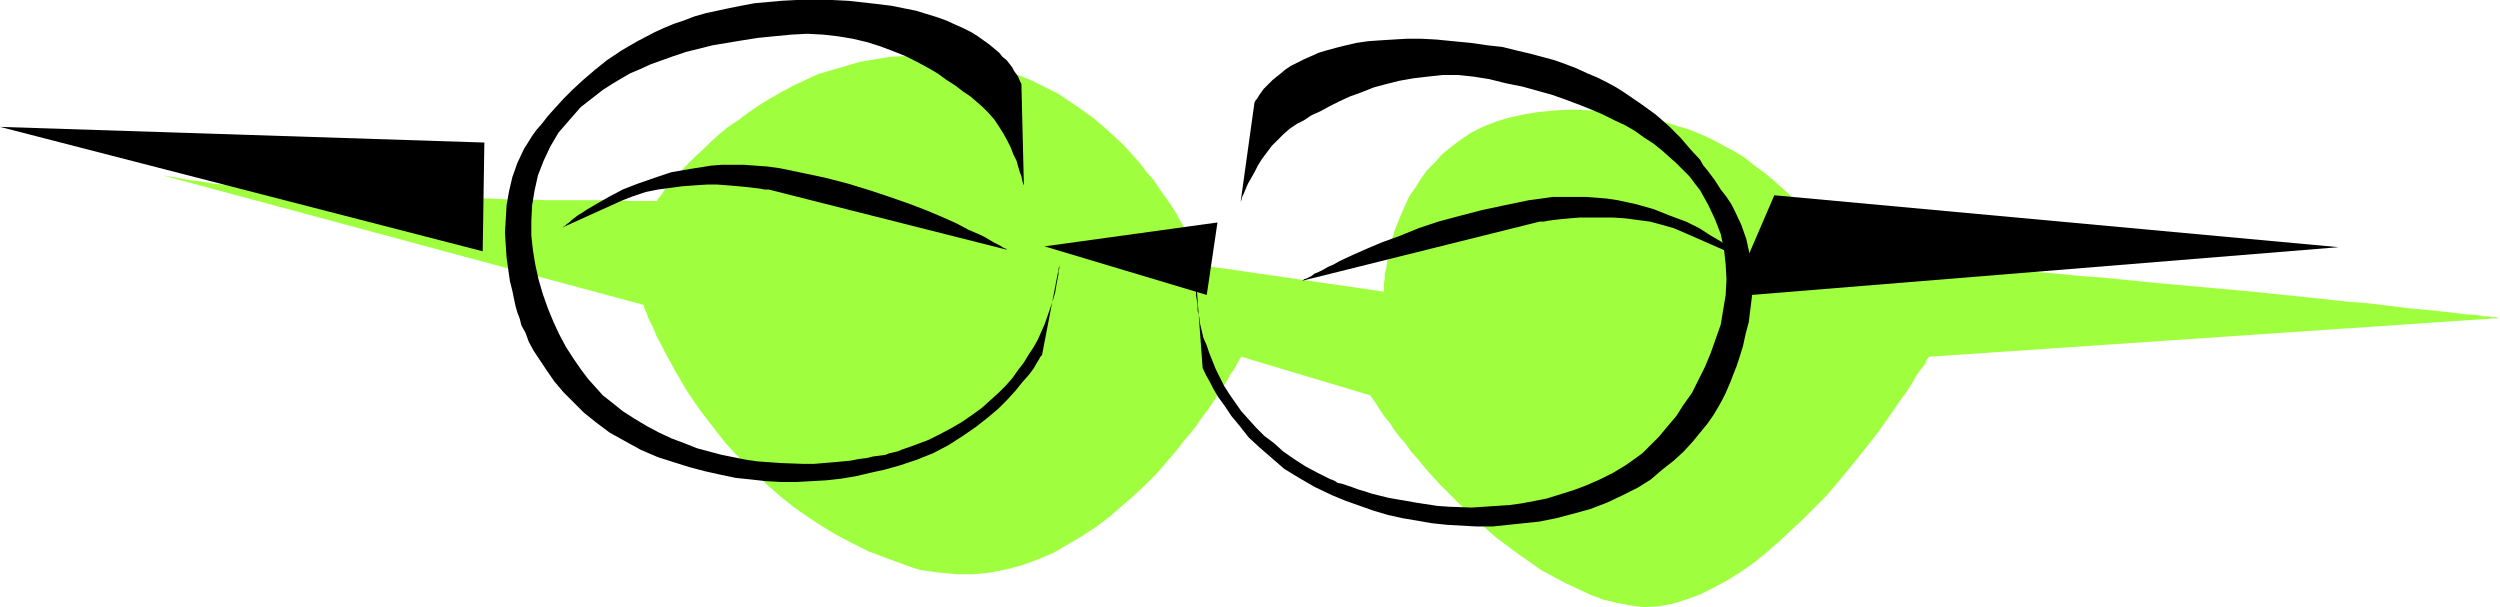
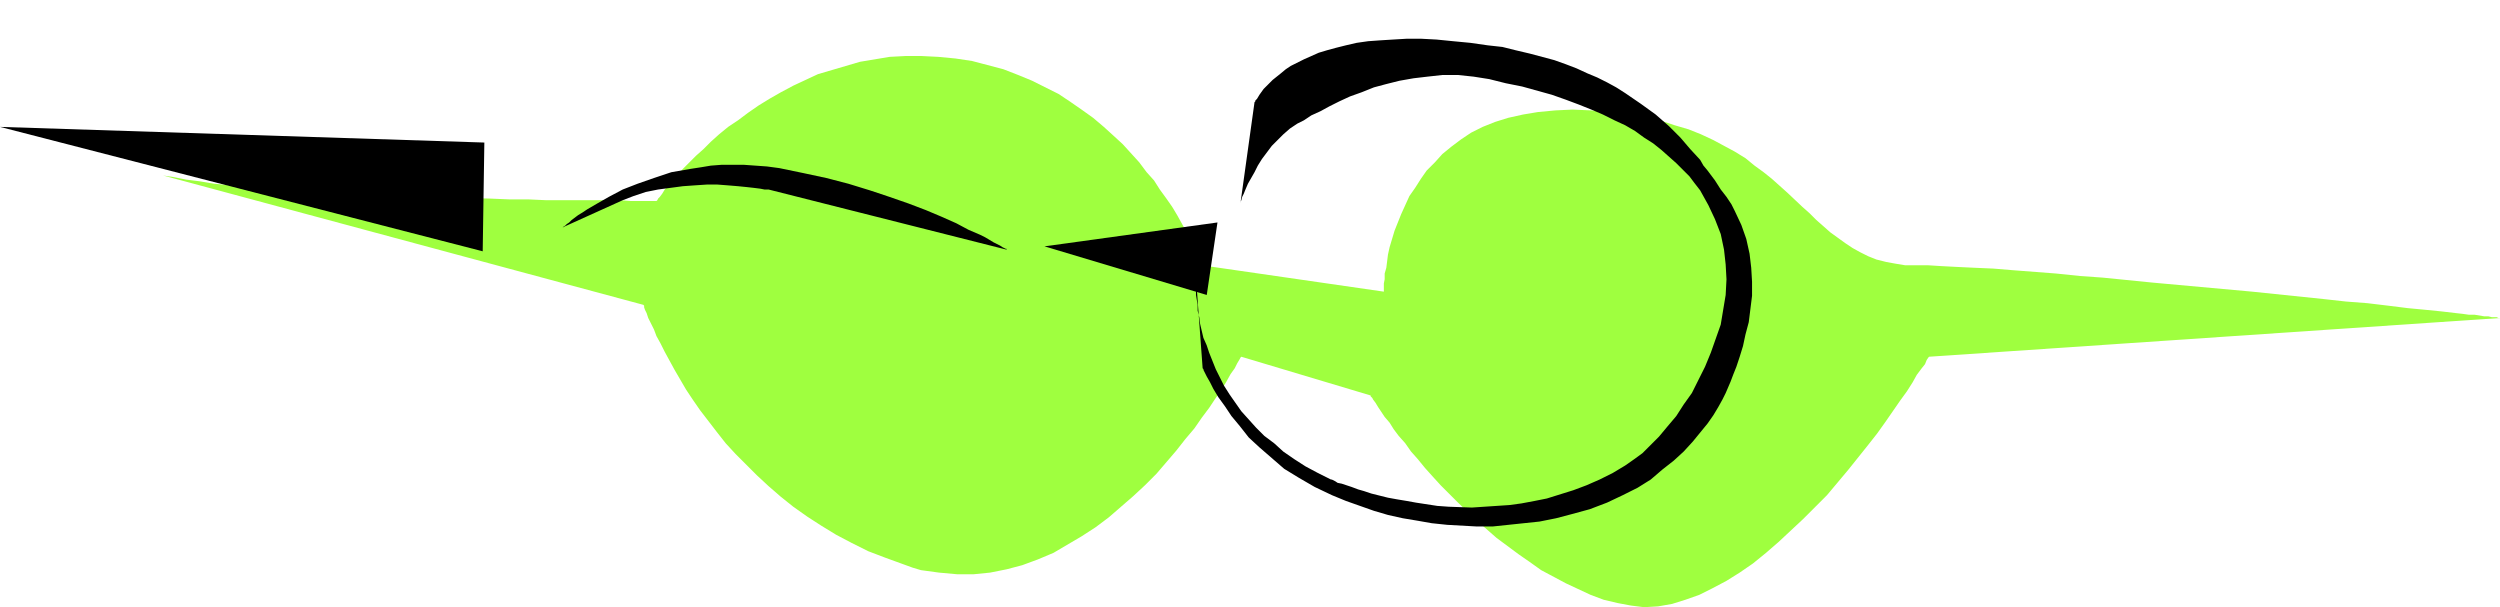
<svg xmlns="http://www.w3.org/2000/svg" xmlns:ns1="http://sodipodi.sourceforge.net/DTD/sodipodi-0.dtd" xmlns:ns2="http://www.inkscape.org/namespaces/inkscape" version="1.0" width="129.766mm" height="31.519mm" id="svg8" ns1:docname="Eyeglasses 20.wmf">
  <ns1:namedview id="namedview8" pagecolor="#ffffff" bordercolor="#000000" borderopacity="0.25" ns2:showpageshadow="2" ns2:pageopacity="0.0" ns2:pagecheckerboard="0" ns2:deskcolor="#d1d1d1" ns2:document-units="mm" />
  <defs id="defs1">
    <pattern id="WMFhbasepattern" patternUnits="userSpaceOnUse" width="6" height="6" x="0" y="0" />
  </defs>
  <path style="fill:#9fff3f;fill-opacity:1;fill-rule:evenodd;stroke:none" d="m 31.997,34.429 2.101,0.323 2.424,0.485 2.586,0.323 2.909,0.485 3.232,0.323 3.232,0.323 3.555,0.323 3.717,0.323 3.878,0.162 3.878,0.162 8.08,0.485 16.483,0.647 7.918,0.162 3.878,0.162 h 3.717 l 3.555,0.162 h 3.394 3.07 2.909 5.171 l 2.101,0.162 h 5.01 l 0.162,-0.162 0.162,-0.323 0.323,-0.323 0.485,-0.647 0.485,-0.808 0.808,-0.808 0.808,-0.97 0.97,-1.131 0.97,-1.131 1.293,-1.293 1.293,-1.293 1.454,-1.293 1.454,-1.455 1.616,-1.455 1.778,-1.455 1.939,-1.293 1.939,-1.455 2.101,-1.455 2.101,-1.293 2.262,-1.293 2.424,-1.293 2.424,-1.131 2.424,-1.131 2.747,-0.808 2.747,-0.808 2.747,-0.808 2.909,-0.485 2.909,-0.485 3.07,-0.162 h 3.232 l 3.232,0.162 3.394,0.323 3.232,0.485 3.07,0.808 3.07,0.808 2.909,1.131 2.747,1.131 2.586,1.293 2.586,1.293 2.424,1.616 2.101,1.455 2.262,1.616 2.101,1.778 1.778,1.616 1.939,1.778 1.616,1.778 1.616,1.778 1.454,1.94 1.454,1.616 1.131,1.778 1.293,1.778 1.131,1.616 0.97,1.616 0.808,1.455 0.808,1.455 0.646,1.455 0.646,1.131 0.485,1.131 0.485,0.97 0.323,0.808 0.323,0.647 0.162,0.485 0.162,0.323 v 0 l 35.714,5.172 v -0.485 -0.485 -0.647 l 0.162,-0.808 v -1.131 l 0.323,-1.131 0.162,-1.293 0.162,-1.293 0.323,-1.455 0.485,-1.616 0.485,-1.616 0.646,-1.616 0.646,-1.616 0.808,-1.778 0.808,-1.778 1.131,-1.616 1.131,-1.778 1.131,-1.616 1.616,-1.616 1.454,-1.616 1.778,-1.455 1.939,-1.455 1.939,-1.293 2.262,-1.131 2.424,-0.97 2.586,-0.808 2.909,-0.647 2.909,-0.485 3.394,-0.323 3.394,-0.162 3.717,0.162 3.717,0.323 3.394,0.485 3.232,0.485 3.07,0.647 2.909,0.97 2.747,0.808 2.424,0.97 2.424,1.131 2.101,1.131 2.101,1.131 2.101,1.293 1.778,1.455 1.778,1.293 1.616,1.293 3.07,2.748 2.909,2.748 1.454,1.293 1.293,1.293 2.747,2.425 2.909,2.101 1.454,0.97 1.454,0.808 1.616,0.808 1.616,0.647 1.939,0.485 1.778,0.323 1.939,0.323 h 2.101 2.424 l 2.586,0.162 3.07,0.162 3.394,0.162 3.717,0.162 3.878,0.323 4.202,0.323 4.202,0.323 4.686,0.485 4.525,0.323 9.696,0.97 19.554,1.778 4.686,0.485 4.686,0.485 4.686,0.485 4.363,0.485 4.202,0.323 4.04,0.485 3.878,0.485 3.394,0.323 3.232,0.323 2.747,0.323 1.454,0.162 1.131,0.162 h 1.131 l 0.97,0.162 0.97,0.162 h 0.808 l 0.646,0.162 h 0.646 0.323 l 0.323,0.162 h 0.323 l -111.989,7.597 v 0 l -0.162,0.162 -0.323,0.485 -0.323,0.808 -0.646,0.808 -0.97,1.293 -0.808,1.455 -1.131,1.778 -1.293,1.778 -1.454,2.101 -1.454,2.101 -1.616,2.263 -1.778,2.263 -1.939,2.425 -1.939,2.425 -4.202,5.011 -4.686,4.688 -2.424,2.263 -2.424,2.263 -2.424,2.101 -2.586,2.101 -2.586,1.778 -2.586,1.616 -2.747,1.455 -2.586,1.293 -2.747,0.97 -2.586,0.808 -2.747,0.485 -2.747,0.162 -2.586,-0.323 -2.586,-0.485 -2.747,-0.647 -2.586,-0.97 -2.424,-1.131 -2.424,-1.131 -2.424,-1.293 -2.424,-1.293 -2.262,-1.616 -2.101,-1.455 -4.363,-3.233 -3.878,-3.394 -3.717,-3.556 -3.394,-3.394 -1.616,-1.778 -1.454,-1.616 -1.454,-1.778 -1.293,-1.455 -1.131,-1.616 -1.293,-1.455 -0.97,-1.293 -0.808,-1.293 -0.97,-1.131 -0.646,-0.97 -0.646,-0.97 -0.485,-0.808 -0.485,-0.647 -0.162,-0.323 -0.323,-0.323 v -0.162 l -25.371,-7.597 -0.162,0.162 -0.162,0.323 -0.485,0.808 -0.485,0.97 -0.808,1.131 -0.808,1.455 -0.97,1.616 -1.131,1.616 -1.293,1.94 -1.454,1.94 -1.454,2.101 -1.778,2.101 -1.778,2.263 -1.939,2.263 -1.939,2.263 -2.262,2.263 -2.262,2.101 -2.424,2.101 -2.424,2.101 -2.586,1.94 -2.747,1.778 -2.747,1.616 -2.747,1.616 -3.07,1.293 -3.07,1.131 -3.07,0.808 -3.232,0.647 -3.232,0.323 h -3.232 l -3.555,-0.323 -3.555,-0.485 -1.616,-0.485 -1.778,-0.647 -3.555,-1.293 -3.394,-1.293 -3.232,-1.616 -3.07,-1.616 -2.909,-1.778 -2.747,-1.778 -2.747,-1.94 -2.424,-1.94 -2.424,-2.101 -2.262,-2.101 -2.101,-2.101 -2.101,-2.101 -1.939,-2.101 -1.778,-2.263 -1.616,-2.101 -1.616,-2.101 -1.454,-2.101 -1.293,-1.94 -1.131,-1.94 -1.131,-1.94 -0.97,-1.778 -0.97,-1.778 -0.808,-1.616 -0.808,-1.455 -0.485,-1.293 -0.646,-1.293 -0.485,-0.97 -0.323,-0.97 -0.323,-0.647 -0.162,-0.485 v -0.323 l -0.162,-0.162 z" id="path1" />
  <path style="fill:#000000;fill-opacity:1;fill-rule:evenodd;stroke:none" d="m 235.936,72.253 v 0 l 0.162,0.162 v 0.162 l 0.162,0.323 0.485,0.97 0.646,1.131 0.646,1.293 0.97,1.616 1.293,1.778 1.293,1.94 1.616,1.94 1.778,2.263 2.101,1.94 2.424,2.101 2.424,2.101 2.909,1.778 3.07,1.778 3.394,1.616 2.747,1.131 5.494,1.94 2.747,0.808 2.909,0.647 2.909,0.485 2.747,0.485 3.07,0.323 2.909,0.162 2.909,0.162 h 3.07 l 3.07,-0.323 3.07,-0.323 3.07,-0.323 3.232,-0.647 3.07,-0.808 3.555,-0.97 3.394,-1.293 3.07,-1.455 2.909,-1.455 2.586,-1.616 2.262,-1.94 2.262,-1.778 1.939,-1.778 1.778,-1.94 1.454,-1.778 1.454,-1.778 1.131,-1.616 0.97,-1.616 0.808,-1.455 0.646,-1.293 0.485,-1.131 0.485,-1.131 0.485,-1.293 0.646,-1.616 0.646,-1.94 0.646,-2.101 0.485,-2.263 0.646,-2.425 0.323,-2.586 0.323,-2.586 v -2.748 l -0.162,-2.748 -0.323,-2.748 -0.646,-2.91 -0.97,-2.748 -1.293,-2.748 -0.646,-1.293 -0.97,-1.455 -1.131,-1.455 -1.131,-1.778 -1.454,-1.94 -0.808,-0.97 -0.646,-1.131 -1.939,-2.101 -1.939,-2.263 -2.262,-2.263 -2.586,-2.263 -2.909,-2.101 -3.07,-2.101 -1.778,-1.131 -1.778,-0.97 -1.939,-0.97 -1.939,-0.808 -2.101,-0.97 -2.101,-0.808 -2.262,-0.808 -2.424,-0.647 -2.424,-0.647 -2.747,-0.647 -2.586,-0.647 -2.909,-0.323 -3.394,-0.485 -3.394,-0.323 -3.232,-0.323 -3.07,-0.162 h -2.747 l -2.747,0.162 -2.586,0.162 -2.262,0.162 -2.262,0.323 -2.101,0.485 -1.939,0.485 -1.778,0.485 -1.616,0.485 -1.454,0.647 -1.454,0.647 -1.293,0.647 -1.293,0.647 -0.97,0.647 -0.97,0.808 -0.808,0.647 -0.808,0.647 -0.646,0.647 -0.646,0.647 -0.485,0.485 -0.808,1.131 -0.485,0.808 -0.323,0.323 v 0.162 l -0.162,0.162 v 0 l -2.747,19.72 v -0.162 l 0.162,-0.323 0.162,-0.647 0.323,-0.647 0.323,-0.808 0.485,-1.131 0.646,-1.131 0.646,-1.131 0.646,-1.293 0.808,-1.293 1.939,-2.586 1.131,-1.131 1.131,-1.131 1.293,-1.131 1.454,-0.97 1.293,-0.647 1.454,-0.97 1.778,-0.808 1.778,-0.97 1.939,-0.97 2.101,-0.97 2.262,-0.808 2.424,-0.97 2.424,-0.647 2.586,-0.647 2.747,-0.485 2.747,-0.323 2.909,-0.323 h 3.07 l 3.07,0.323 3.07,0.485 3.232,0.808 3.232,0.647 2.909,0.808 2.909,0.808 2.747,0.97 2.586,0.97 2.424,0.97 2.262,0.97 2.262,1.131 2.101,0.97 1.939,1.131 1.778,1.293 1.778,1.131 1.616,1.293 1.454,1.293 1.454,1.293 1.293,1.293 1.293,1.293 0.97,1.293 1.131,1.455 0.808,1.455 0.808,1.455 1.293,2.748 1.131,2.91 0.646,3.071 0.323,2.91 0.162,2.91 -0.162,3.071 -0.485,2.91 -0.485,2.91 -0.97,2.748 -0.97,2.748 -1.131,2.748 -1.293,2.586 -1.293,2.586 -1.616,2.263 -1.454,2.263 -1.778,2.101 -1.616,1.94 -1.616,1.616 -1.616,1.616 -1.778,1.293 -1.616,1.131 -2.424,1.455 -2.586,1.293 -2.586,1.131 -2.586,0.97 -2.586,0.808 -2.586,0.808 -2.424,0.485 -2.586,0.485 -2.424,0.323 -2.424,0.162 -2.424,0.162 -2.424,0.162 -4.525,-0.162 -2.262,-0.162 -2.101,-0.323 -2.101,-0.323 -1.778,-0.323 -1.939,-0.323 -1.778,-0.323 -3.232,-0.808 -1.454,-0.485 -1.131,-0.323 -1.293,-0.485 -0.97,-0.323 -0.97,-0.323 -0.808,-0.162 -0.485,-0.323 -0.323,-0.162 -0.323,-0.162 h -0.162 l -2.586,-1.293 -2.424,-1.293 -2.262,-1.455 -2.101,-1.455 -1.778,-1.616 -1.939,-1.455 -1.616,-1.616 -1.454,-1.616 -1.454,-1.616 -1.131,-1.616 -1.131,-1.616 -1.131,-1.778 -0.808,-1.616 -0.808,-1.616 -0.646,-1.616 -0.646,-1.616 -0.485,-1.455 -0.646,-1.455 -0.646,-2.748 -0.162,-1.293 -0.323,-1.293 v -1.131 l -0.162,-0.97 -0.162,-0.97 v -0.97 -0.647 -0.647 -0.485 -0.647 z" id="path2" />
-   <path style="fill:#000000;fill-opacity:1;fill-rule:evenodd;stroke:none" d="m 204.424,69.667 v 0 l -0.162,0.162 -0.162,0.162 -0.162,0.323 -0.485,0.808 -0.646,1.131 -0.97,1.293 -1.293,1.455 -1.293,1.616 -1.616,1.778 -1.778,1.778 -2.101,1.778 -2.262,1.778 -2.586,1.778 -2.747,1.778 -3.07,1.616 -3.232,1.293 -3.394,1.131 -2.909,0.808 -2.909,0.647 -2.747,0.647 -2.909,0.485 -2.909,0.323 -2.909,0.162 -2.909,0.162 h -3.07 l -2.909,-0.162 -2.909,-0.323 -3.07,-0.323 -3.07,-0.647 -2.909,-0.647 -3.07,-0.808 -3.07,-0.97 -3.07,-0.97 -3.394,-1.455 -3.232,-1.778 -2.909,-1.616 -2.586,-1.94 -2.424,-1.94 -2.101,-2.101 -1.939,-1.94 -1.778,-2.101 -1.454,-2.101 -1.293,-1.94 -1.293,-1.94 -0.97,-1.778 -0.646,-1.778 -0.808,-1.455 -0.323,-1.293 -0.485,-1.293 -0.323,-1.131 -0.323,-1.455 -0.323,-1.616 -0.485,-1.94 -0.323,-2.263 -0.323,-2.263 -0.162,-2.425 -0.162,-2.586 0.162,-2.586 0.162,-2.748 0.485,-2.748 0.646,-2.748 0.97,-2.748 1.293,-2.748 1.616,-2.586 0.808,-1.131 1.131,-1.293 1.131,-1.455 1.454,-1.616 1.616,-1.778 1.778,-1.778 2.101,-1.94 2.262,-1.94 2.424,-1.94 2.909,-1.94 3.07,-1.778 3.394,-1.778 1.778,-0.808 1.939,-0.808 1.939,-0.647 2.101,-0.808 2.262,-0.647 2.262,-0.485 2.262,-0.485 2.424,-0.485 2.586,-0.485 5.333,-0.485 L 156.267,0 h 3.555 3.394 l 3.232,0.162 2.909,0.323 2.909,0.323 2.586,0.323 2.424,0.485 2.424,0.485 2.101,0.647 2.101,0.647 1.778,0.647 1.778,0.808 1.454,0.647 1.616,0.808 1.293,0.808 1.131,0.808 1.131,0.808 0.97,0.808 0.97,0.808 0.646,0.808 0.808,0.647 1.131,1.455 0.323,0.647 0.808,1.131 0.323,0.808 0.162,0.323 0.162,0.323 v 0.162 0 l 0.485,19.882 v -0.162 l -0.162,-0.323 -0.162,-0.647 -0.162,-0.808 -0.323,-0.808 -0.323,-1.131 -0.323,-1.131 -0.646,-1.293 -0.485,-1.293 -0.646,-1.293 -0.808,-1.455 -0.808,-1.293 -0.97,-1.455 -1.131,-1.293 -1.131,-1.131 -1.293,-1.131 -1.131,-0.97 -1.454,-0.97 -1.454,-1.131 -1.778,-1.131 -1.778,-1.293 -1.939,-1.131 -2.101,-1.131 -2.262,-1.131 -2.424,-0.97 -2.586,-0.97 -2.586,-0.808 -2.747,-0.647 -2.909,-0.485 -2.909,-0.323 -3.07,-0.162 -3.07,0.162 -3.394,0.323 -3.232,0.323 -3.07,0.485 -2.909,0.485 -2.909,0.485 -2.586,0.647 -2.586,0.647 -2.424,0.808 -2.262,0.808 -2.262,0.808 -2.101,0.97 -1.939,0.808 -1.939,1.131 -1.616,0.97 -1.778,1.131 -1.454,1.131 -1.454,1.131 -1.454,1.131 -1.131,1.293 -1.131,1.293 -2.101,2.425 -1.616,2.748 -1.293,2.748 -1.131,2.91 -0.646,2.91 -0.485,2.91 -0.162,3.071 v 2.91 l 0.323,2.91 0.485,2.91 0.646,2.91 0.808,2.748 0.97,2.748 1.131,2.748 1.131,2.425 1.293,2.425 1.454,2.263 1.454,2.101 1.454,1.94 1.454,1.616 1.454,1.616 1.454,1.131 2.424,1.94 2.262,1.455 2.424,1.455 2.424,1.293 2.424,1.131 2.586,0.97 2.424,0.97 2.424,0.647 2.424,0.647 2.424,0.485 2.424,0.485 2.262,0.323 2.262,0.162 2.262,0.162 4.363,0.162 h 2.101 l 1.939,-0.162 1.939,-0.162 1.778,-0.162 1.616,-0.162 1.616,-0.323 1.454,-0.162 1.293,-0.323 1.293,-0.162 1.131,-0.162 0.808,-0.323 0.808,-0.162 0.646,-0.162 0.485,-0.162 0.323,-0.162 v 0 l 2.747,-0.97 2.586,-0.97 2.262,-1.131 2.424,-1.293 1.939,-1.131 2.101,-1.455 1.778,-1.293 1.616,-1.455 1.616,-1.455 1.454,-1.455 1.293,-1.455 1.131,-1.616 1.131,-1.455 0.97,-1.616 0.97,-1.455 0.808,-1.455 0.646,-1.455 0.646,-1.455 0.97,-2.748 0.808,-2.425 0.323,-1.131 0.162,-0.97 0.162,-0.97 0.162,-0.808 0.162,-0.808 v -0.647 l 0.162,-0.485 v -0.323 -0.323 z" id="path3" />
  <path style="fill:#000000;fill-opacity:1;fill-rule:evenodd;stroke:none" d="M 95.021,27.964 94.697,49.3 0,24.893 Z" id="path4" />
  <path style="fill:#000000;fill-opacity:1;fill-rule:evenodd;stroke:none" d="m 204.909,48.33 33.936,-4.688 -2.101,14.224 z" id="path5" />
-   <path style="fill:#000000;fill-opacity:1;fill-rule:evenodd;stroke:none" d="m 348.086,38.309 -8.565,19.882 119.261,-9.698 z" id="path6" />
  <path style="fill:#000000;fill-opacity:1;fill-rule:evenodd;stroke:none" d="m 110.373,44.613 h 0.162 v -0.162 l 0.323,-0.162 0.323,-0.323 0.485,-0.323 0.485,-0.485 0.646,-0.485 0.646,-0.485 0.808,-0.485 0.97,-0.647 1.939,-1.131 2.262,-1.293 2.747,-1.455 2.909,-1.131 3.232,-1.131 3.394,-1.131 3.717,-0.647 2.101,-0.323 1.939,-0.323 2.101,-0.162 h 2.101 2.262 l 2.262,0.162 2.262,0.162 2.424,0.323 4.686,0.97 4.525,0.97 4.363,1.131 4.202,1.293 3.878,1.293 3.717,1.293 3.394,1.293 3.07,1.293 2.909,1.293 2.424,1.293 1.131,0.485 1.131,0.485 0.97,0.485 0.808,0.485 0.808,0.485 0.646,0.323 0.646,0.323 0.485,0.323 0.323,0.162 0.323,0.162 h 0.162 v 0.162 L 150.773,37.177 h -0.162 v 0 h -0.646 l -0.808,-0.162 -1.293,-0.162 -1.454,-0.162 -1.616,-0.162 -1.939,-0.162 -2.101,-0.162 h -2.101 l -2.424,0.162 -2.262,0.162 -2.424,0.323 -2.424,0.323 -2.424,0.485 -2.424,0.808 -2.101,0.808 z" id="path7" />
-   <path style="fill:#000000;fill-opacity:1;fill-rule:evenodd;stroke:none" d="m 342.43,50.917 h -0.162 l -0.162,-0.162 -0.162,-0.162 -0.323,-0.323 -0.485,-0.323 -0.485,-0.485 -0.646,-0.485 -0.646,-0.485 -0.808,-0.485 -0.97,-0.647 -1.939,-1.131 -2.262,-1.455 -2.586,-1.293 -3.07,-1.131 -3.232,-1.293 -3.394,-0.97 -3.717,-0.808 -2.101,-0.323 -1.939,-0.162 -2.101,-0.162 h -2.262 -2.101 -2.262 l -2.262,0.323 -2.424,0.323 -4.686,0.97 -4.525,0.97 -4.363,1.131 -4.202,1.131 -3.878,1.293 -3.555,1.455 -3.555,1.293 -3.07,1.293 -2.909,1.293 -2.424,1.131 -1.131,0.647 -1.131,0.485 -0.808,0.485 -0.97,0.485 -0.808,0.323 -0.646,0.485 -0.646,0.323 -0.323,0.162 -0.485,0.162 -0.323,0.323 v 0 h -0.162 l 46.702,-11.638 v 0 h 0.162 0.646 l 0.808,-0.162 1.131,-0.162 1.454,-0.162 1.778,-0.162 1.939,-0.162 h 2.101 2.101 2.262 l 2.424,0.162 2.424,0.323 2.424,0.323 2.424,0.647 2.262,0.647 2.262,0.97 z" id="path8" />
</svg>